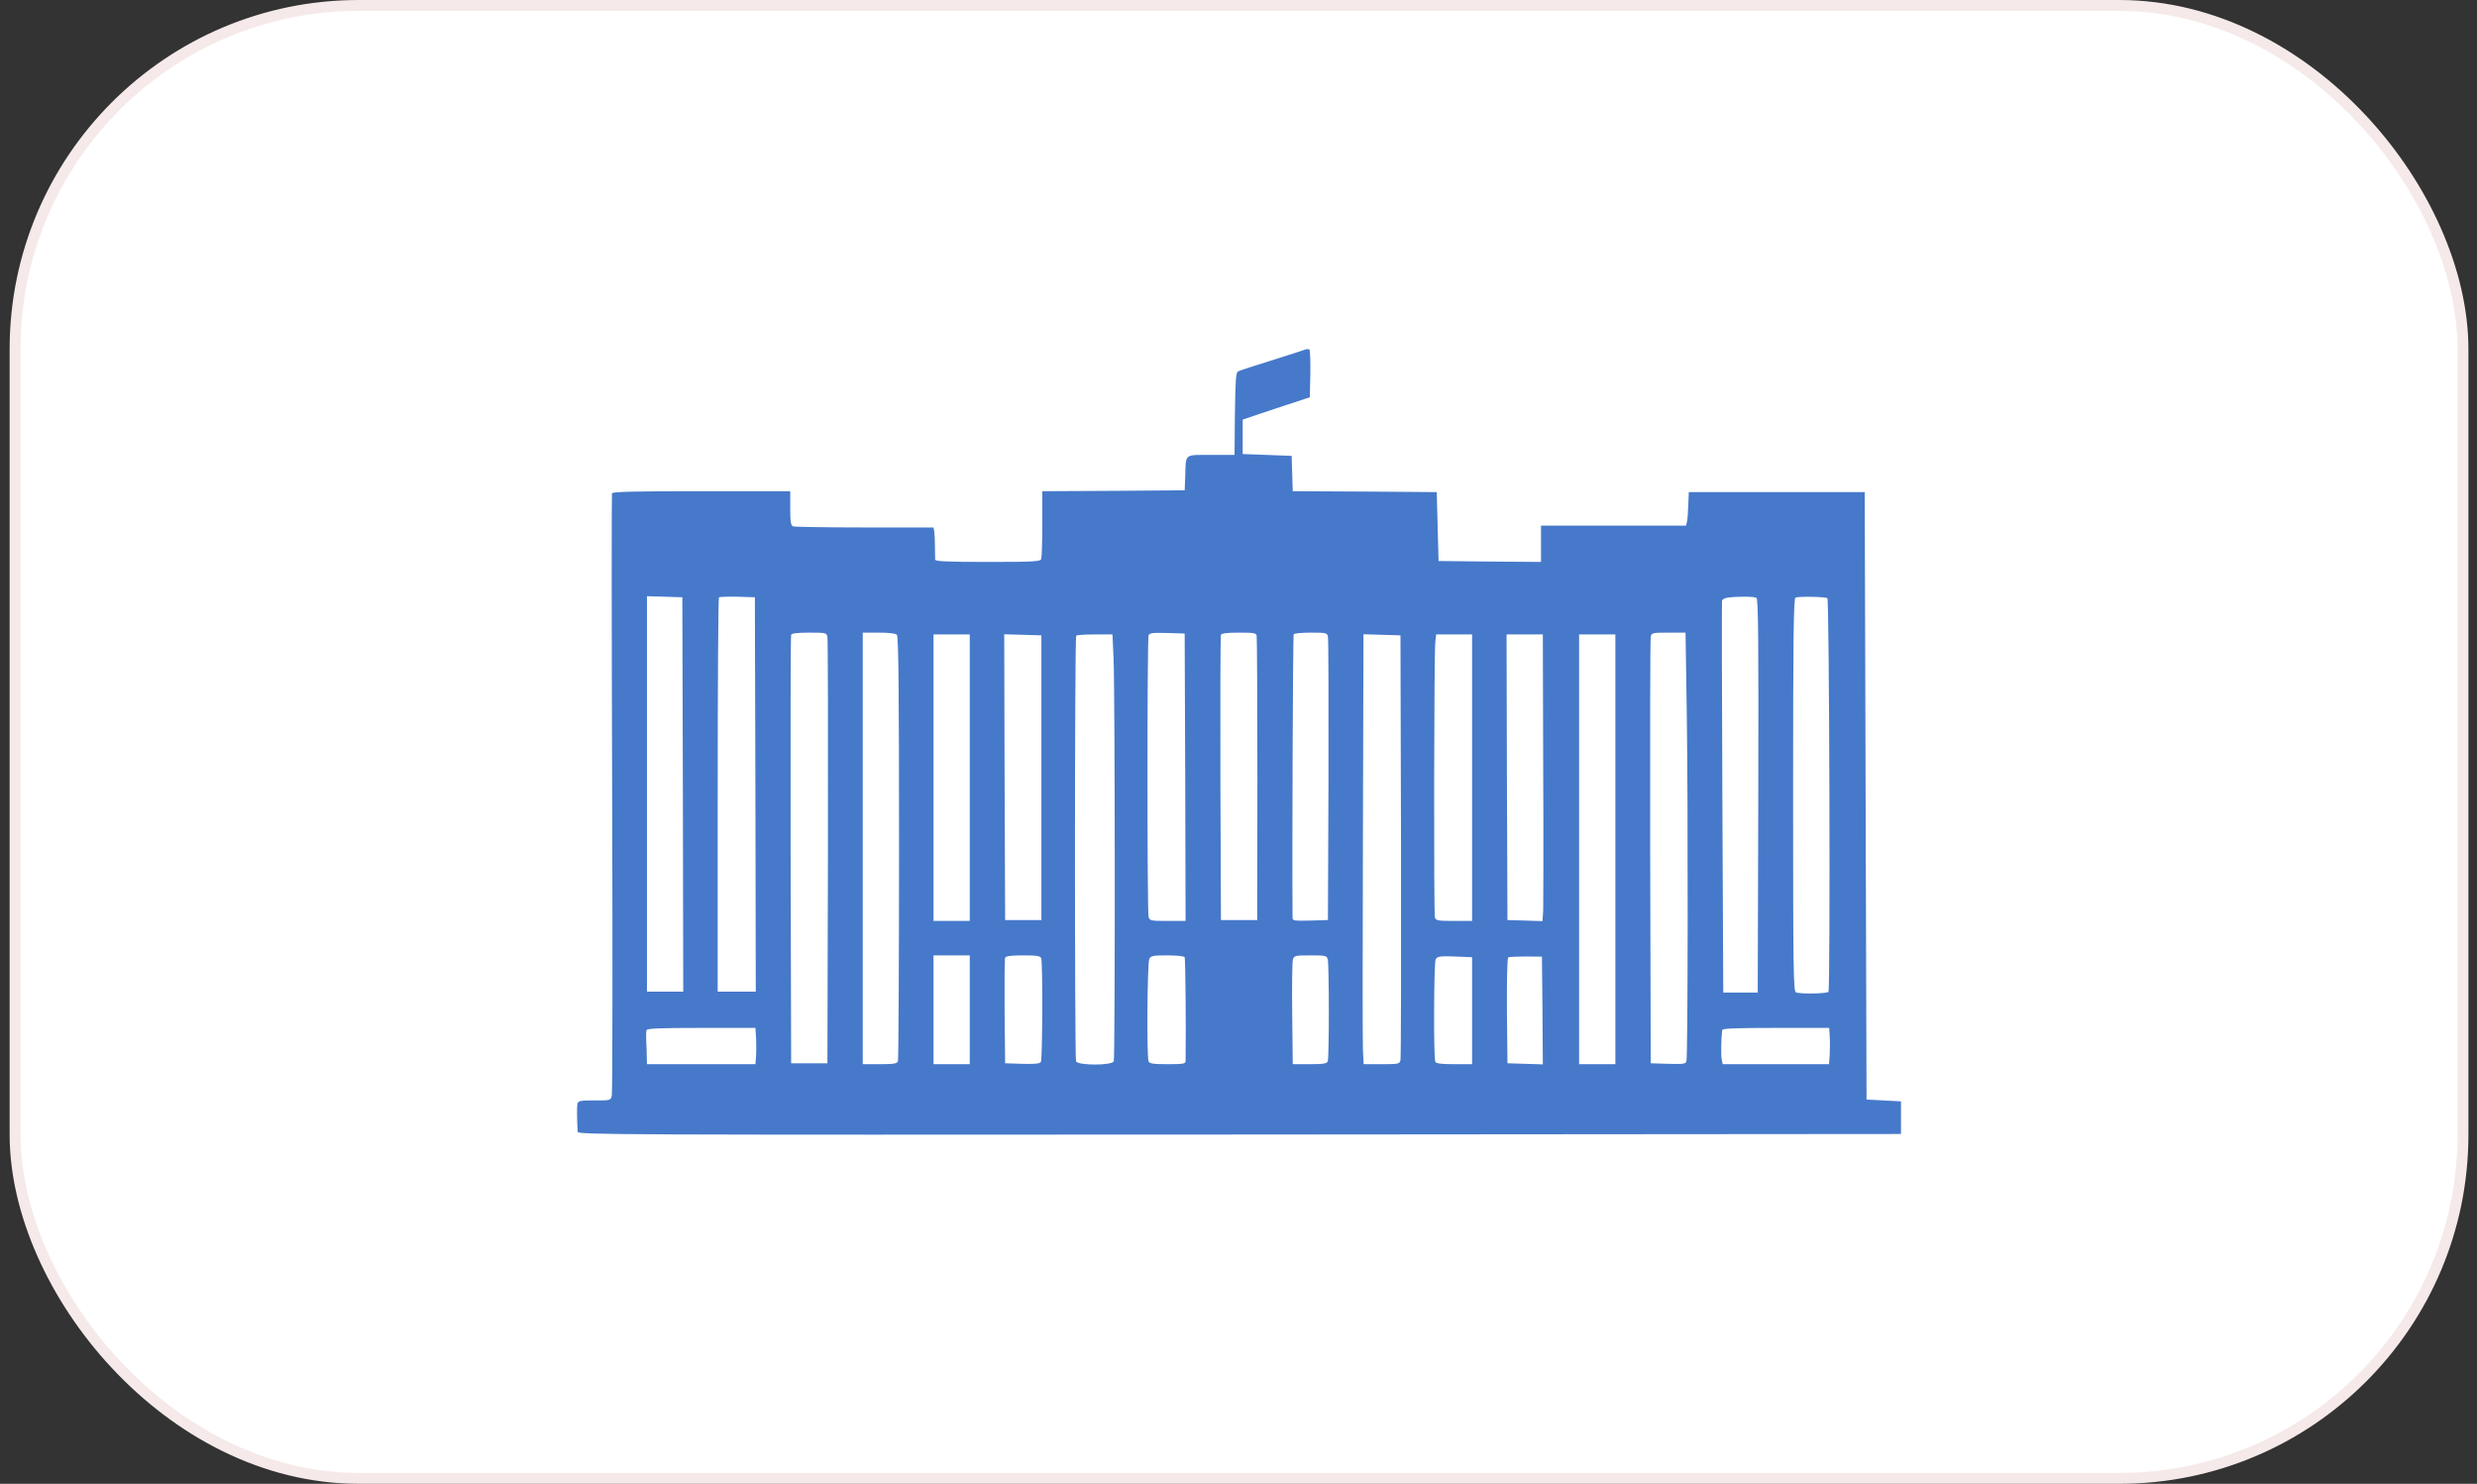
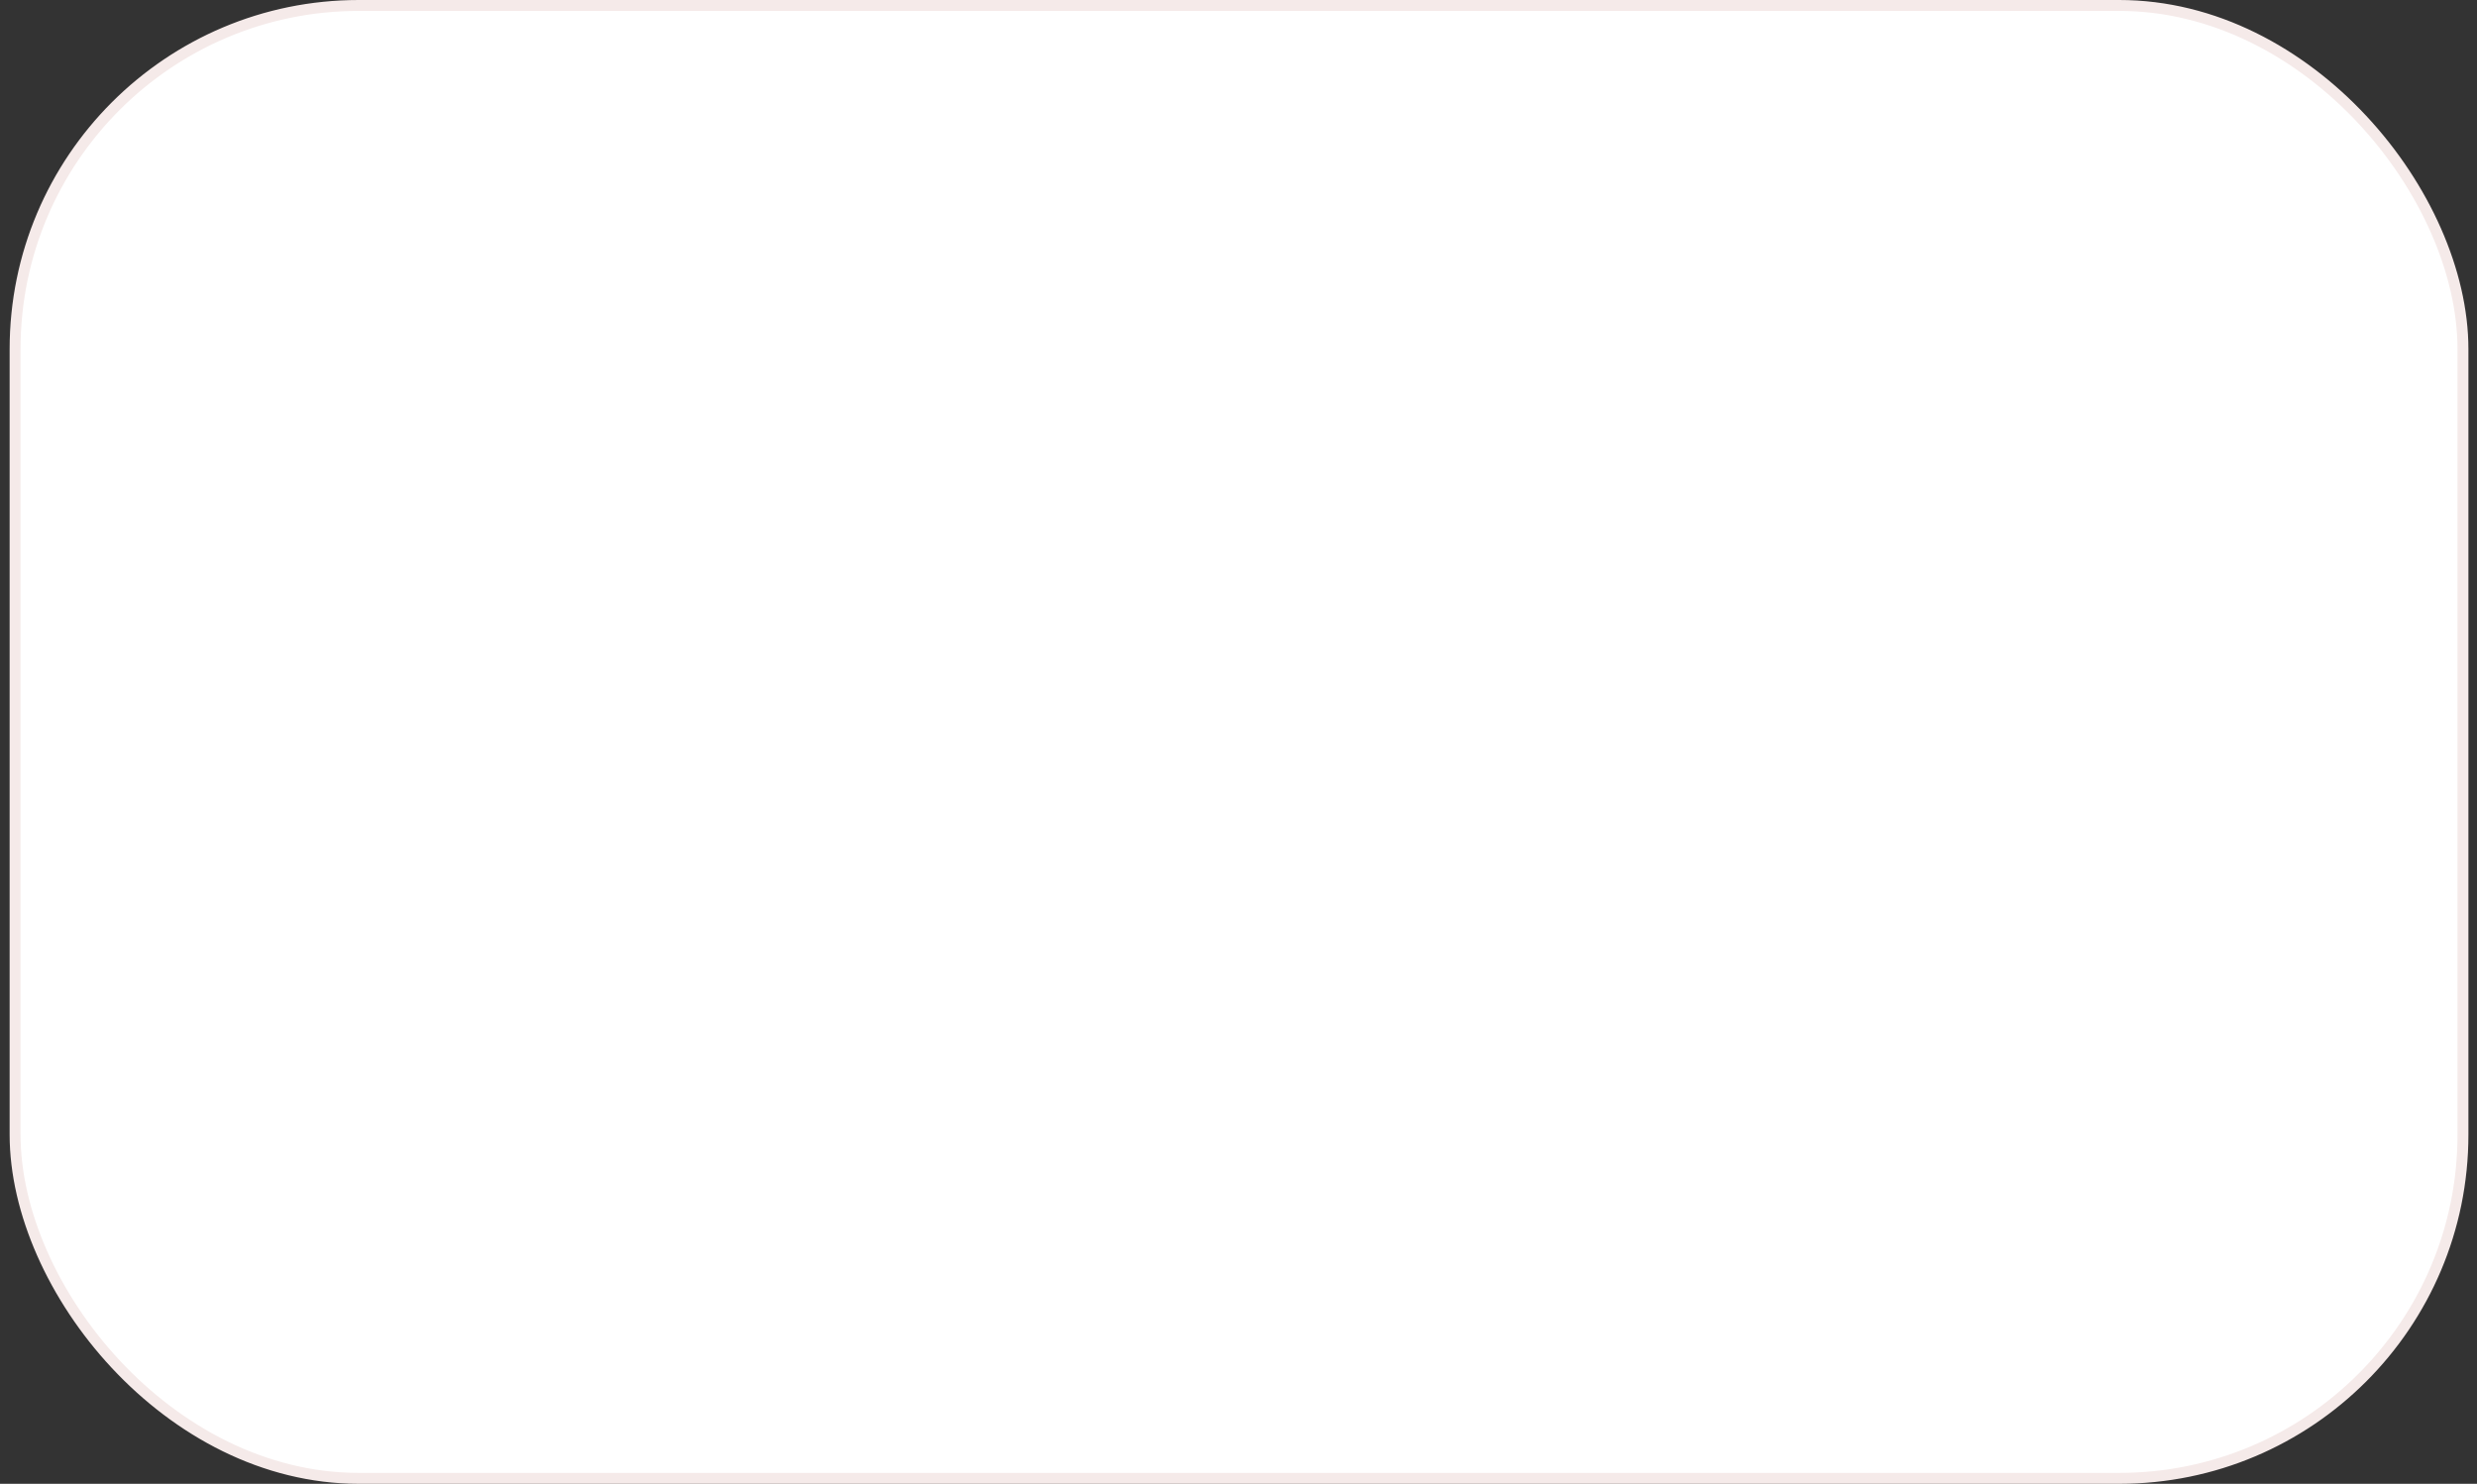
<svg xmlns="http://www.w3.org/2000/svg" width="227" height="136" viewBox="0 0 227 136" fill="none">
  <rect x="0" y="0" width="227" height="136" fill="#333333" stroke="none" />
  <rect x="1.383" y="0.5" width="224.33" height="135" rx="31.5" fill="white" />
  <rect x="1.383" y="0.5" width="224.33" height="135" rx="31.5" stroke="#F5EAE9" />
  <g clip-path="url(#clip0_6168_2336)">
-     <path d="M119.535 32.059C119.353 32.142 117.973 32.574 116.461 33.056C114.948 33.521 113.602 33.97 113.469 34.037C113.253 34.153 113.22 34.785 113.17 37.942L113.137 41.698H110.976C108.484 41.698 108.683 41.532 108.617 43.693L108.567 44.939L102.052 44.989L95.52 45.022V47.997C95.52 49.642 95.471 51.088 95.421 51.238C95.338 51.47 94.739 51.504 90.518 51.504C86.795 51.504 85.715 51.454 85.698 51.288C85.698 51.188 85.682 50.639 85.682 50.091C85.682 49.542 85.649 48.928 85.615 48.712L85.549 48.346H79.25C75.777 48.346 72.835 48.296 72.686 48.246C72.469 48.163 72.42 47.847 72.42 46.584V45.022H64.293C57.944 45.022 56.149 45.072 56.083 45.221C56.05 45.338 56.05 57.703 56.099 72.71C56.149 87.701 56.133 100.182 56.066 100.414C55.967 100.863 55.95 100.863 54.471 100.863C53.208 100.863 52.992 100.896 52.925 101.145C52.859 101.411 52.875 102.857 52.942 103.738C52.975 104.004 55.95 104.021 113.602 103.987L174.213 103.938V102.442V100.946L172.634 100.863L171.055 100.78L170.972 72.942L170.889 45.105H162.829H154.768L154.719 46.269C154.702 46.9 154.652 47.598 154.602 47.797L154.519 48.18H147.871H141.224V49.842V51.504L136.537 51.47L131.834 51.42L131.751 48.263L131.668 45.105L125.07 45.055L118.472 45.022L118.422 43.393L118.372 41.781L116.128 41.698L113.885 41.615V40.036V38.457L116.959 37.427L120.034 36.413L120.084 34.286C120.1 33.123 120.067 32.109 120.001 32.042C119.934 31.976 119.718 31.992 119.535 32.059ZM62.581 72.809L62.614 90.891H60.952H59.29V72.776V54.645L60.919 54.694L62.531 54.744L62.581 72.809ZM69.229 72.809L69.262 90.891H67.517H65.772V72.893C65.772 62.987 65.822 54.827 65.888 54.761C65.955 54.694 66.719 54.678 67.6 54.694L69.179 54.744L69.229 72.809ZM160.967 54.794C161.134 54.91 161.167 58.65 161.134 72.959L161.084 90.975H159.505H157.926L157.843 73.109C157.793 63.287 157.793 55.16 157.81 55.044C157.843 54.944 158.076 54.811 158.308 54.778C159.139 54.661 160.751 54.661 160.967 54.794ZM167.466 54.827C167.648 54.927 167.748 90.609 167.565 90.908C167.449 91.074 165.006 91.124 164.59 90.958C164.358 90.858 164.325 89.113 164.325 72.859C164.325 58.617 164.374 54.844 164.541 54.778C164.84 54.645 167.266 54.694 167.466 54.827ZM75.827 58.351C75.876 58.567 75.893 67.442 75.876 78.094L75.827 97.456H74.165H72.503L72.453 77.928C72.436 67.192 72.453 58.301 72.503 58.184C72.553 58.052 73.051 57.985 74.148 57.985C75.66 57.985 75.743 58.002 75.827 58.351ZM82.192 58.184C82.341 58.334 82.391 62.904 82.391 77.696C82.391 88.315 82.341 97.124 82.291 97.273C82.208 97.489 81.893 97.539 80.63 97.539H79.067V77.762V57.985H80.53C81.444 57.985 82.059 58.052 82.192 58.184ZM108.617 71.231L108.65 84.41H107.004C105.442 84.41 105.359 84.393 105.259 84.028C105.126 83.546 105.126 58.583 105.259 58.234C105.343 58.018 105.625 57.985 106.971 58.018L108.567 58.068L108.617 71.231ZM115.165 58.268C115.198 58.434 115.231 64.367 115.231 71.447L115.214 84.327H113.552H111.891L111.841 71.364C111.824 64.234 111.841 58.301 111.891 58.184C111.94 58.052 112.439 57.985 113.536 57.985C114.899 57.985 115.115 58.018 115.165 58.268ZM121.696 58.351C121.746 58.567 121.762 64.483 121.746 71.53L121.696 84.327L120.084 84.377C118.621 84.41 118.455 84.393 118.455 84.127C118.405 77.962 118.488 58.234 118.555 58.135C118.605 58.052 119.303 57.985 120.117 57.985C121.53 57.985 121.613 58.002 121.696 58.351ZM154.586 65.746C154.702 73.873 154.685 96.741 154.552 97.257C154.486 97.522 154.303 97.539 152.874 97.506L151.278 97.456L151.228 78.094C151.212 67.442 151.228 58.567 151.278 58.351C151.361 58.002 151.445 57.985 152.924 57.985H154.469L154.586 65.746ZM88.873 71.281V84.41H87.211H85.549V71.281V58.151H87.211H88.873V71.281ZM95.437 71.281V84.327H93.775H92.114L92.064 71.231L92.03 58.135L93.726 58.184L95.437 58.234V71.281ZM102.052 60.428C102.185 63.469 102.201 96.924 102.068 97.273C101.919 97.672 98.761 97.672 98.612 97.273C98.479 96.908 98.479 58.401 98.628 58.268C98.678 58.201 99.459 58.151 100.34 58.151H101.952L102.052 60.428ZM128.394 77.513C128.41 88.116 128.394 96.957 128.344 97.157C128.261 97.522 128.177 97.539 126.615 97.539H124.97L124.903 96.259C124.87 95.545 124.87 86.67 124.903 76.549L124.953 58.135L126.648 58.184L128.344 58.234L128.394 77.513ZM134.908 71.281V84.41H133.263C131.8 84.41 131.601 84.377 131.501 84.111C131.385 83.728 131.418 59.846 131.535 58.849L131.618 58.151H133.263H134.908V71.281ZM141.423 70.317C141.456 77.014 141.44 82.931 141.423 83.463L141.357 84.426L139.761 84.377L138.149 84.327L138.099 71.231L138.066 58.151H139.728H141.39L141.423 70.317ZM148.038 77.845V97.539H146.376H144.714V77.845V58.151H146.376H148.038V77.845ZM88.873 92.553V97.539H87.211H85.549V92.553V87.567H87.211H88.873V92.553ZM95.421 87.833C95.57 88.232 95.537 97.09 95.388 97.34C95.288 97.489 94.823 97.539 93.676 97.506L92.114 97.456L92.064 92.719C92.047 90.11 92.064 87.9 92.114 87.784C92.163 87.634 92.645 87.567 93.759 87.567C95.022 87.567 95.338 87.617 95.421 87.833ZM108.567 87.734C108.633 87.85 108.7 94.199 108.65 97.24C108.65 97.506 108.467 97.539 107.004 97.539C105.658 97.539 105.343 97.489 105.259 97.273C105.077 96.808 105.143 88.232 105.326 87.883C105.475 87.601 105.692 87.567 106.988 87.567C107.802 87.567 108.517 87.634 108.567 87.734ZM121.679 87.933C121.812 88.432 121.812 96.941 121.679 97.273C121.596 97.489 121.28 97.539 120.017 97.539H118.472L118.422 92.919C118.389 90.393 118.422 88.149 118.488 87.933C118.605 87.584 118.704 87.567 120.1 87.567C121.496 87.567 121.58 87.584 121.679 87.933ZM134.46 87.717L134.908 87.734V92.636V97.539H133.263C132.066 97.539 131.601 97.473 131.535 97.323C131.368 96.908 131.402 88.232 131.568 87.933C131.734 87.617 131.983 87.601 134.46 87.717ZM141.357 92.62L141.39 97.556L139.778 97.506L138.149 97.456L138.099 92.653C138.083 89.844 138.132 87.8 138.216 87.75C138.299 87.701 139.03 87.667 139.844 87.667L141.307 87.684L141.357 92.62ZM69.295 95.246C69.312 95.827 69.312 96.575 69.279 96.908L69.229 97.539H64.26H59.29L59.274 96.908C59.274 96.575 59.257 95.91 59.224 95.462C59.207 94.996 59.207 94.531 59.257 94.415C59.307 94.265 60.47 94.215 64.276 94.215H69.229L69.295 95.246ZM167.682 94.996C167.715 95.445 167.698 96.193 167.682 96.658L167.615 97.539H162.746H157.876L157.776 97.074C157.71 96.708 157.727 95.312 157.826 94.415C157.843 94.265 158.94 94.215 162.729 94.215H167.632L167.682 94.996Z" fill="#4679CA" />
-   </g>
+     </g>
  <defs>
    <clipPath id="clip0_6168_2336">
-       <rect width="121.33" height="72" fill="white" transform="translate(52.883 32)" />
-     </clipPath>
+       </clipPath>
  </defs>
</svg>